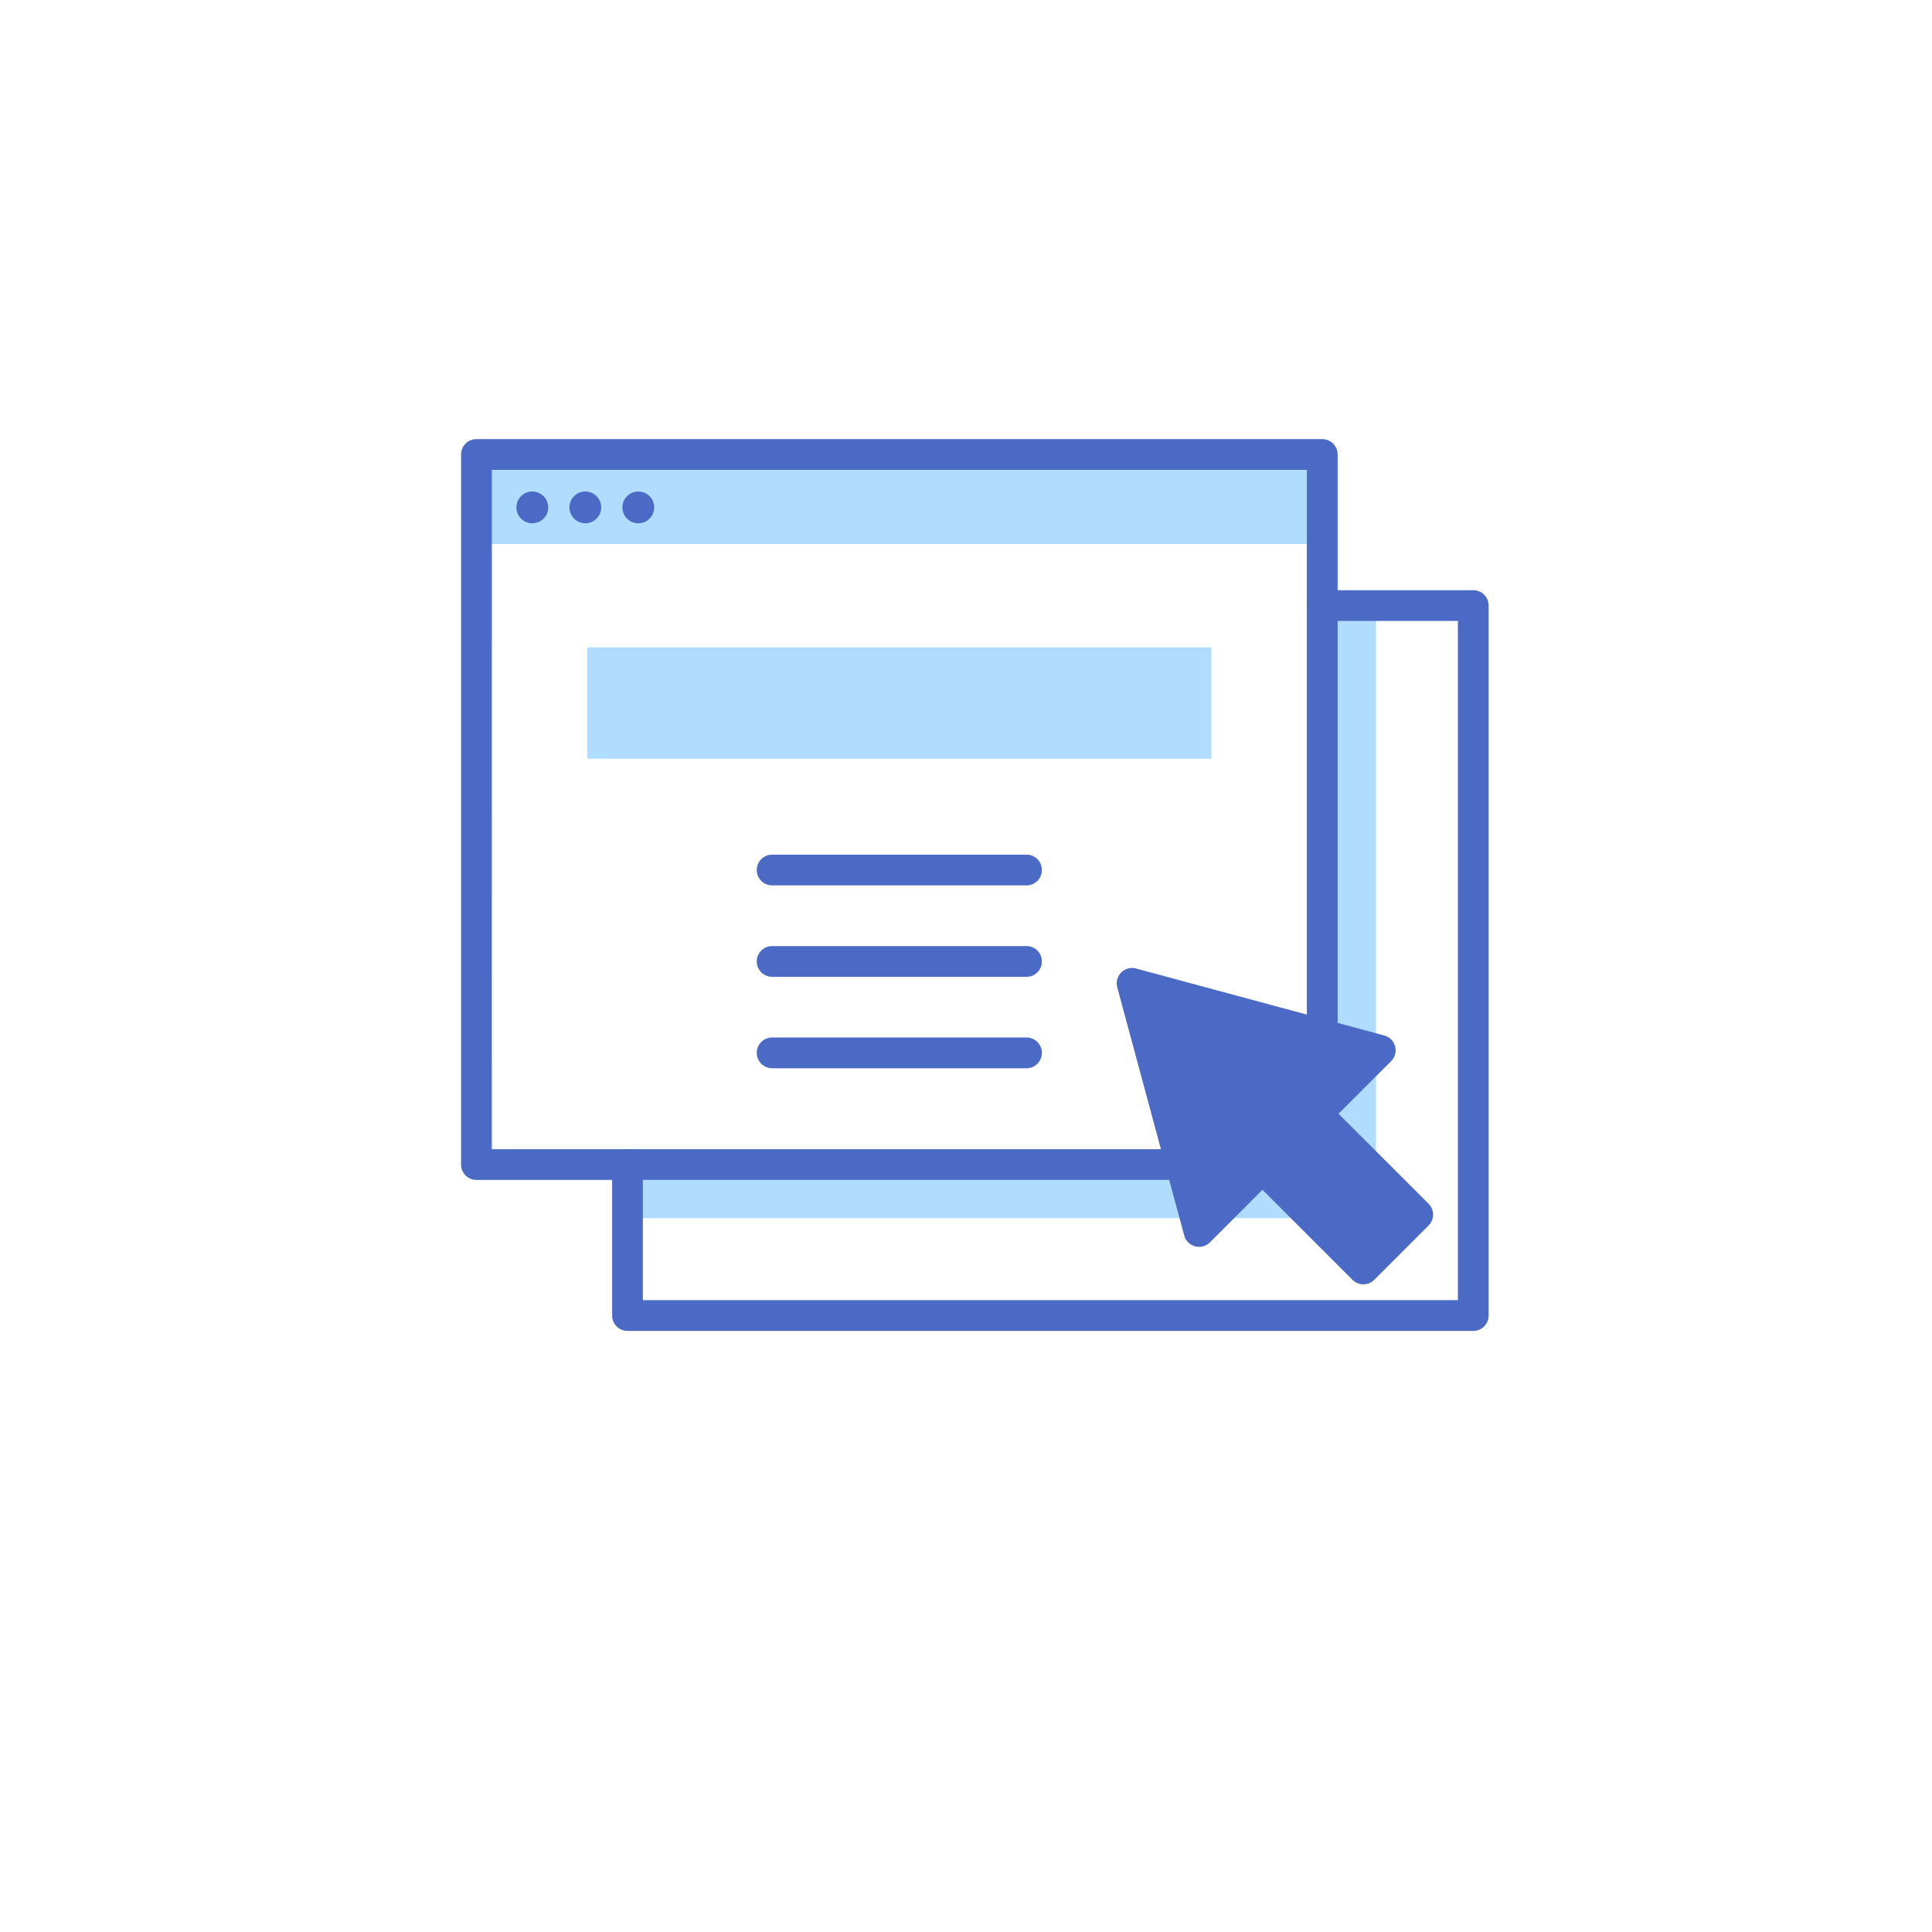
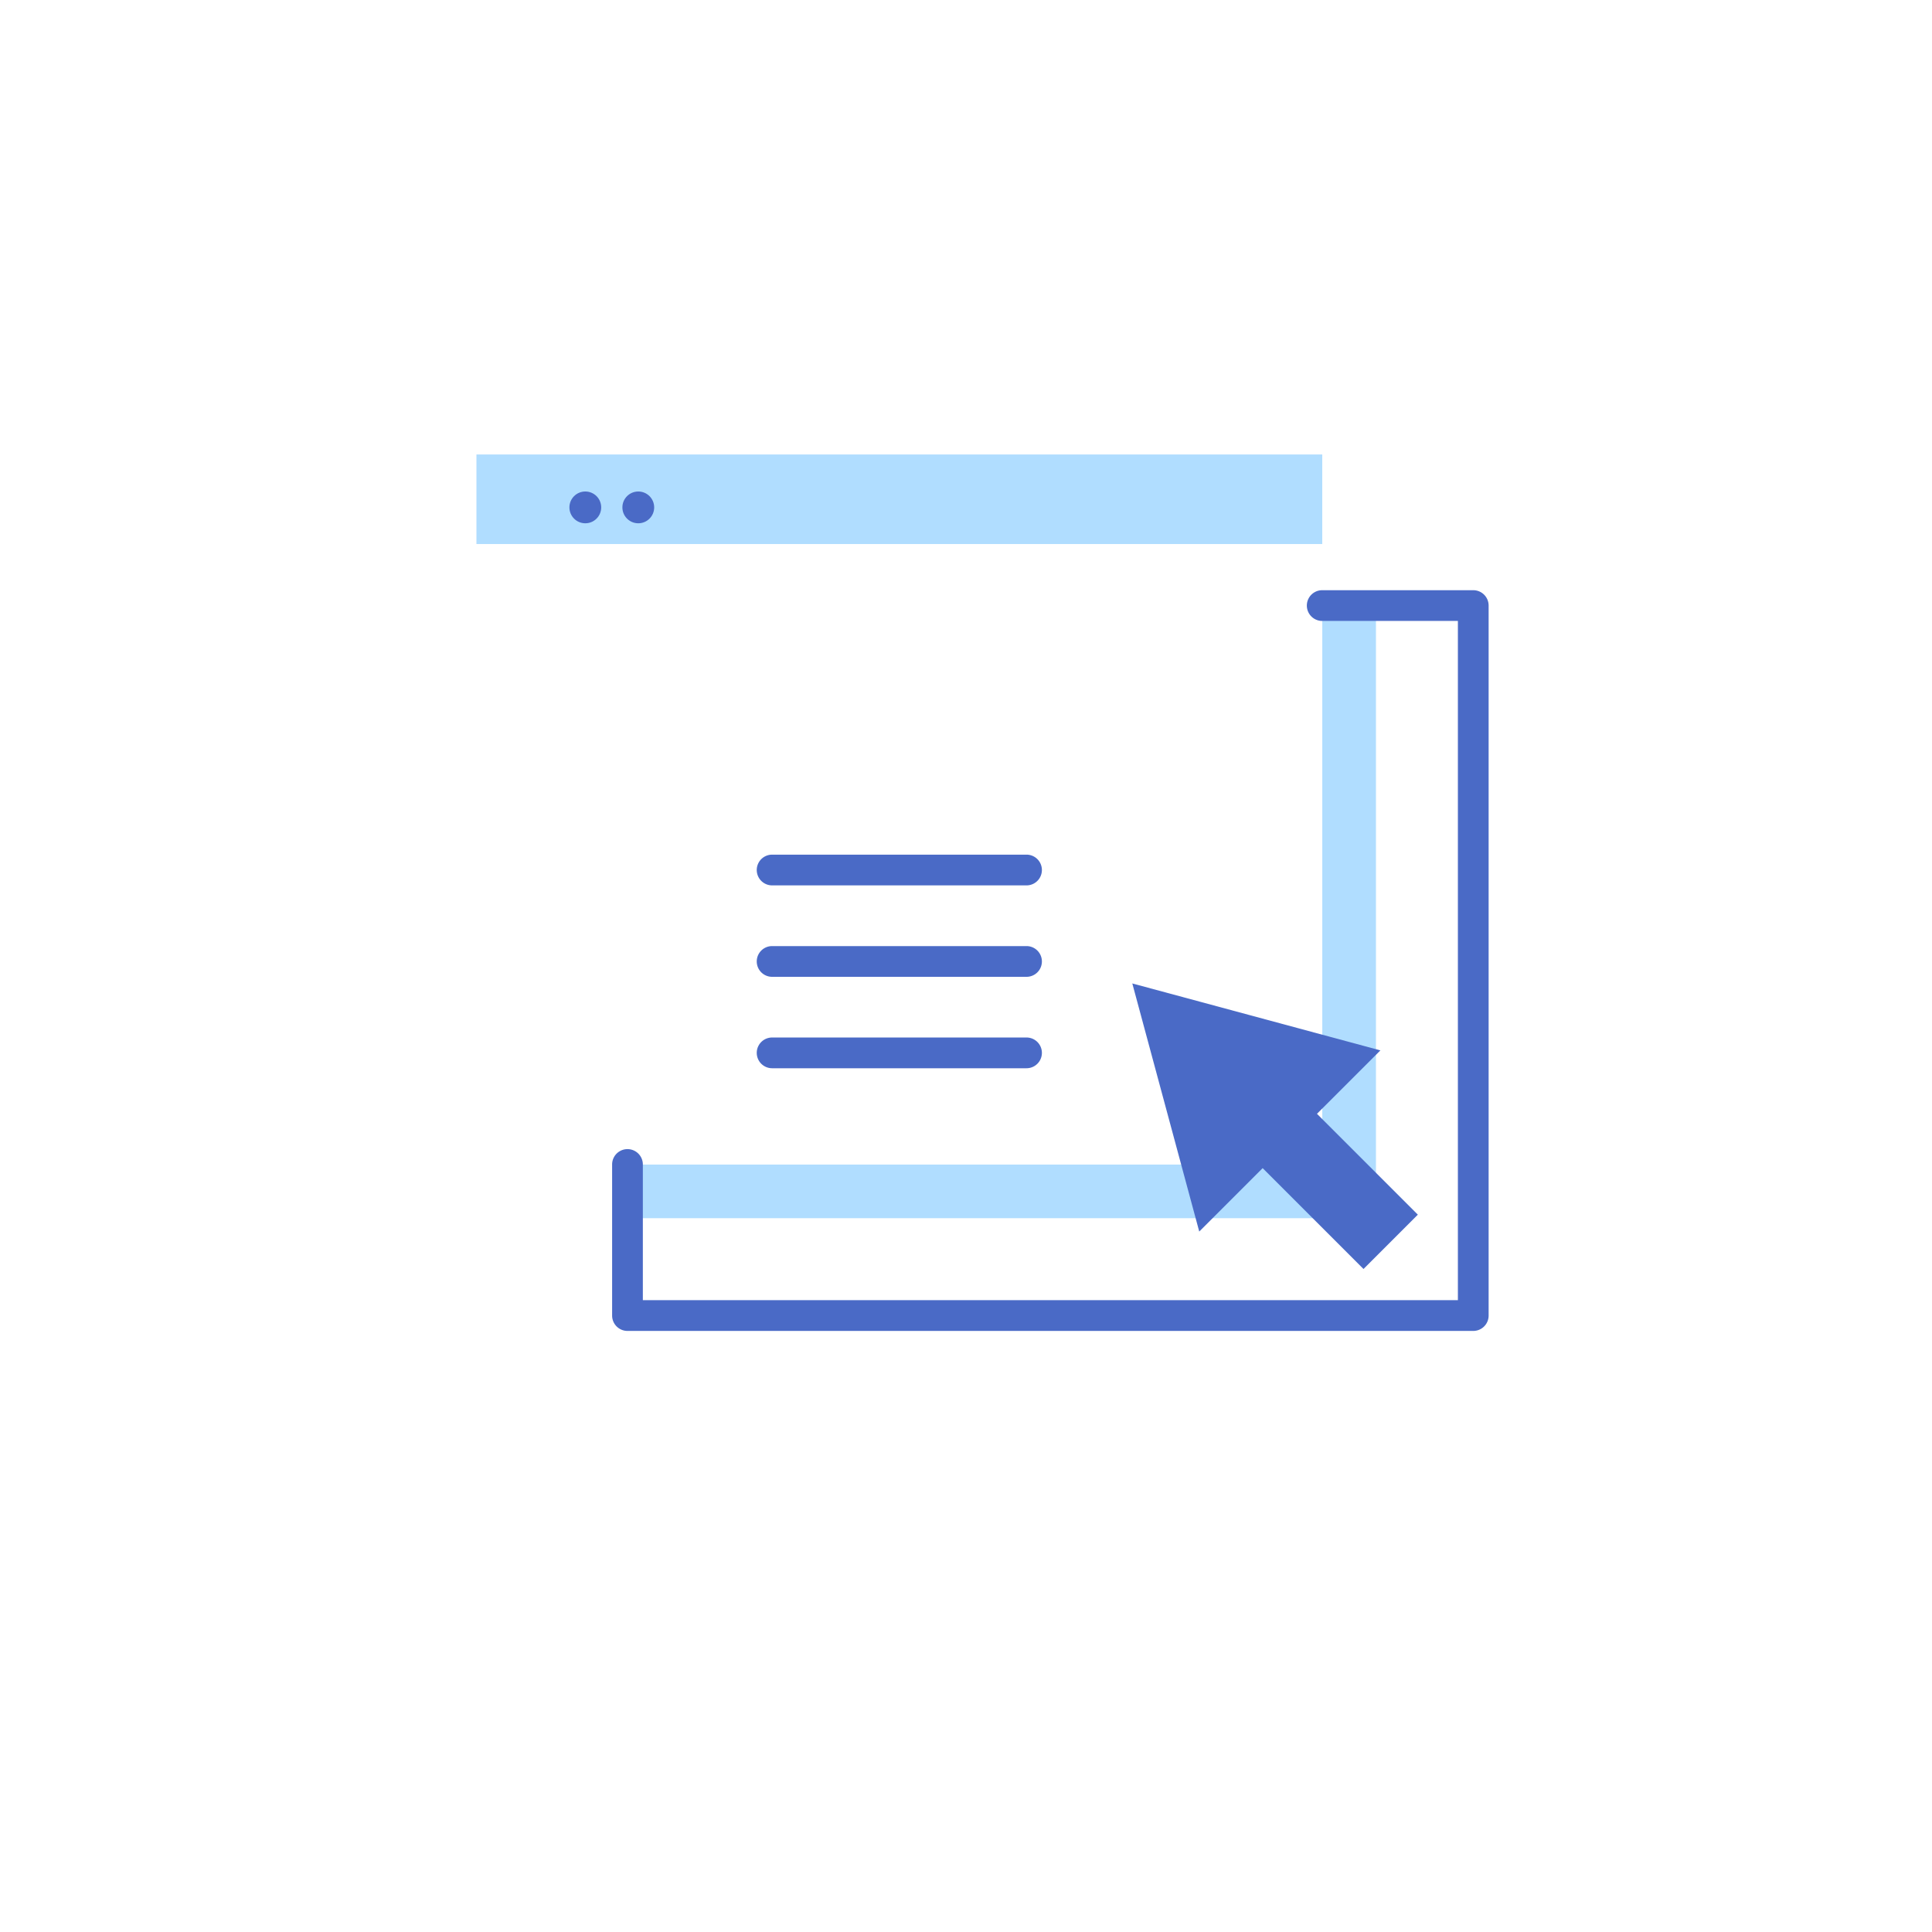
<svg xmlns="http://www.w3.org/2000/svg" width="88" height="88" viewBox="0 0 88 88">
-   <path data-name="패스 61216" d="M0 0h88v88H0z" style="fill:#fff" />
  <g data-name="그룹 23622">
    <g data-name="그룹 23620">
      <path data-name="패스 36445" d="M842.9 257.115h34.09v-27.906h-2.445v25.462H842.9z" transform="translate(-814.317 -201.627)" style="fill:#b0ddff" />
      <g data-name="그룹 23619">
        <g data-name="그룹 23618">
          <g data-name="그룹 23617">
            <g data-name="그룹 23616">
              <path data-name="사각형 8908" transform="translate(21.701 20.701)" style="fill:#b0ddff" d="M0 0h38.526v4.079H0z" />
-               <path data-name="패스 36446" d="M863.193 244.021h-38.525a.7.7 0 0 1-.7-.7v-32.343a.7.7 0 0 1 .7-.7h38.526a.7.7 0 0 1 .7.7v32.343a.7.7 0 0 1-.701.7zm-37.825-1.4h37.124v-30.942h-37.123z" transform="translate(-802.967 -190.277)" style="fill:#4a6ac6" />
              <g data-name="그룹 23615" transform="translate(23.521 22.387)">
-                 <circle data-name="타원 10083" cx=".724" cy=".724" r=".724" style="fill:#4a6ac6" />
                <circle data-name="타원 10084" cx=".724" cy=".724" r=".724" transform="translate(2.415)" style="fill:#4a6ac6" />
                <circle data-name="타원 10085" cx=".724" cy=".724" r=".724" transform="translate(4.828)" style="fill:#4a6ac6" />
              </g>
            </g>
          </g>
-           <path data-name="사각형 8909" transform="translate(26.75 29.487)" style="fill:#b0ddff" d="M0 0h28.428v5.07H0z" />
        </g>
        <path data-name="패스 36447" d="M869.889 258.94H858.3a.7.7 0 0 1 0-1.4h11.588a.7.7 0 0 1 0 1.4z" transform="translate(-823.131 -218.612)" style="fill:#4a6ac6" />
        <path data-name="패스 36448" d="M869.889 269.34H858.3a.7.7 0 0 1 0-1.4h11.588a.7.7 0 0 1 0 1.4z" transform="translate(-823.131 -224.847)" style="fill:#4a6ac6" />
        <path data-name="패스 36449" d="M869.889 279.739H858.3a.7.7 0 0 1 0-1.4h11.588a.7.7 0 0 1 0 1.4z" transform="translate(-823.131 -231.082)" style="fill:#4a6ac6" />
      </g>
      <path data-name="패스 36450" d="M880.374 261.2h-38.525a.7.7 0 0 1-.7-.7v-6.881a.7.7 0 0 1 1.4 0v6.18h37.124v-30.938h-6.18a.7.7 0 0 1 0-1.4h6.88a.7.7 0 0 1 .7.7V260.5a.7.7 0 0 1-.699.7z" transform="translate(-813.268 -200.578)" style="fill:#4a6ac6" />
    </g>
    <g data-name="그룹 23621">
      <path data-name="패스 36451" d="m913.326 282.725-4.594-4.594 2.888-2.888-11.3-3.049 3.049 11.3 2.888-2.888 4.594 4.594z" transform="translate(-848.745 -227.399)" style="fill:#4a6ac6" />
-       <path data-name="패스 36452" d="M909.8 284.849a.7.7 0 0 1-.5-.205l-4.1-4.1-2.393 2.393a.7.7 0 0 1-1.172-.313l-3.049-11.3a.7.7 0 0 1 .859-.859l11.3 3.049a.7.7 0 0 1 .313 1.172l-2.393 2.393 4.1 4.1a.7.7 0 0 1 0 .991l-2.472 2.472a.7.7 0 0 1-.493.207zm-4.594-6a.7.7 0 0 1 .5.205l4.1 4.1 1.481-1.481-4.1-4.1a.7.7 0 0 1 0-.991l2.032-2.032-8.952-2.416 2.416 8.951 2.032-2.032a.7.7 0 0 1 .495-.2z" transform="translate(-847.696 -226.35)" style="fill:#4a6ac6" />
    </g>
  </g>
</svg>